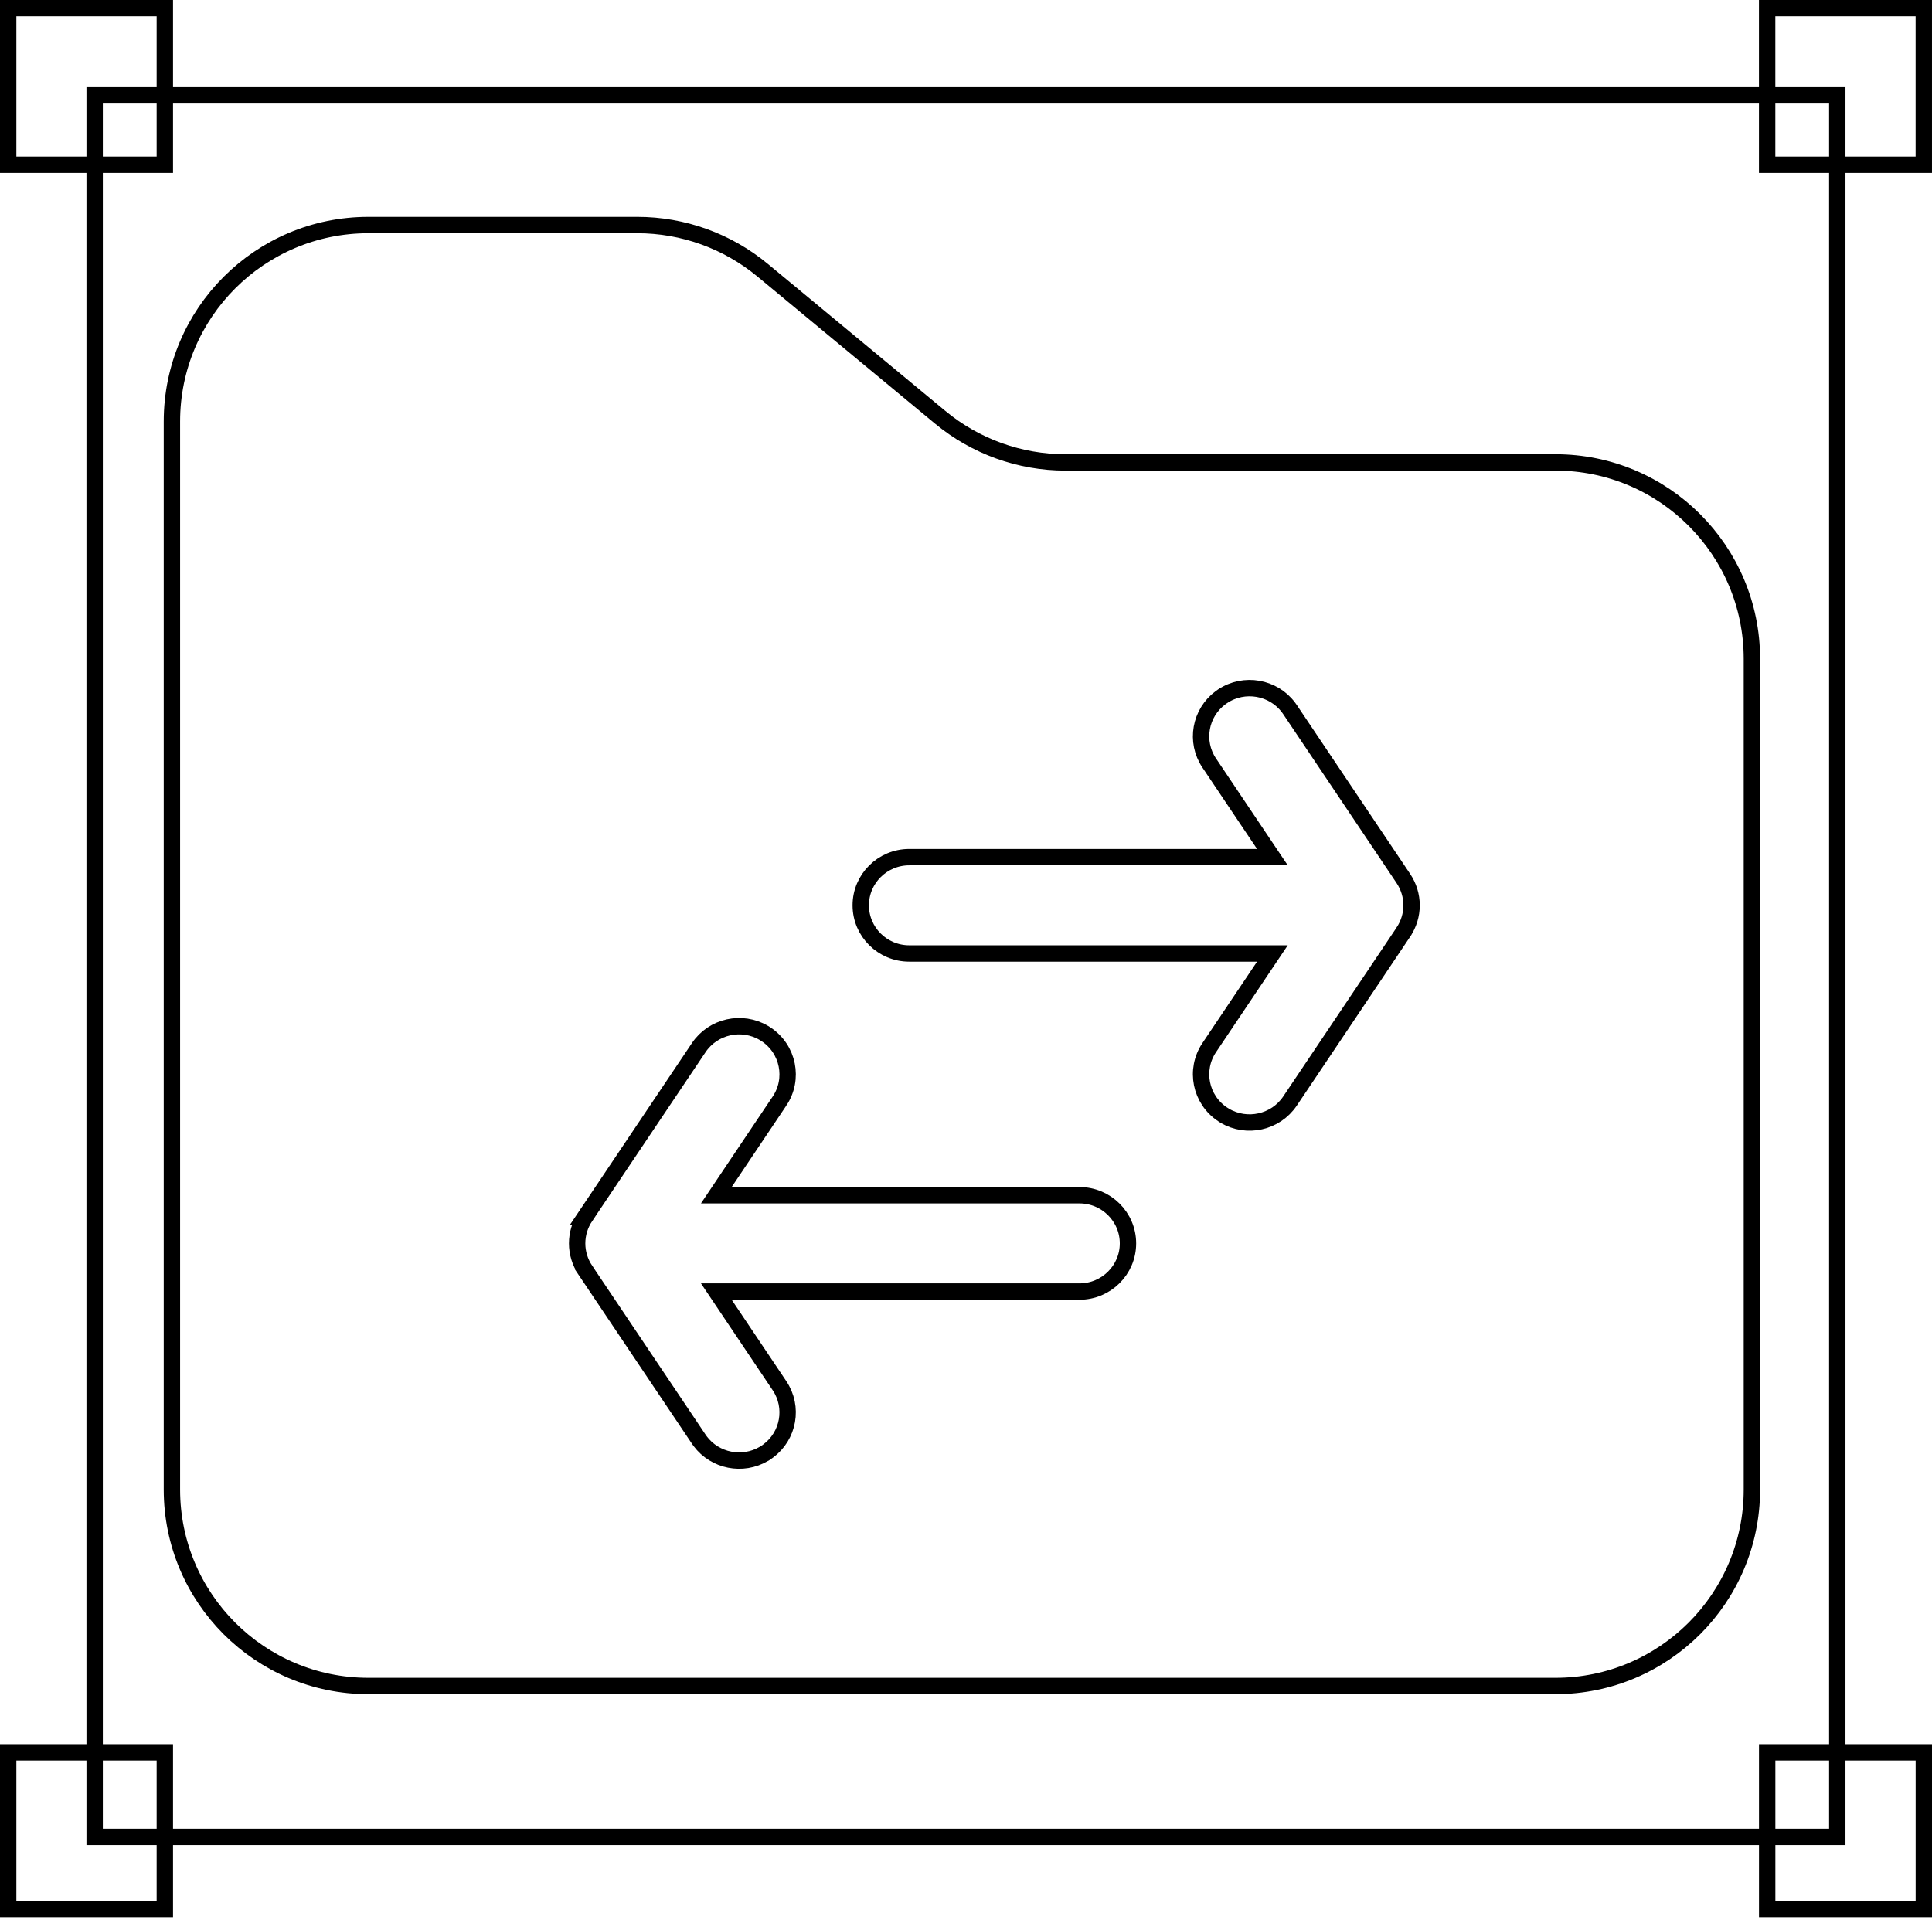
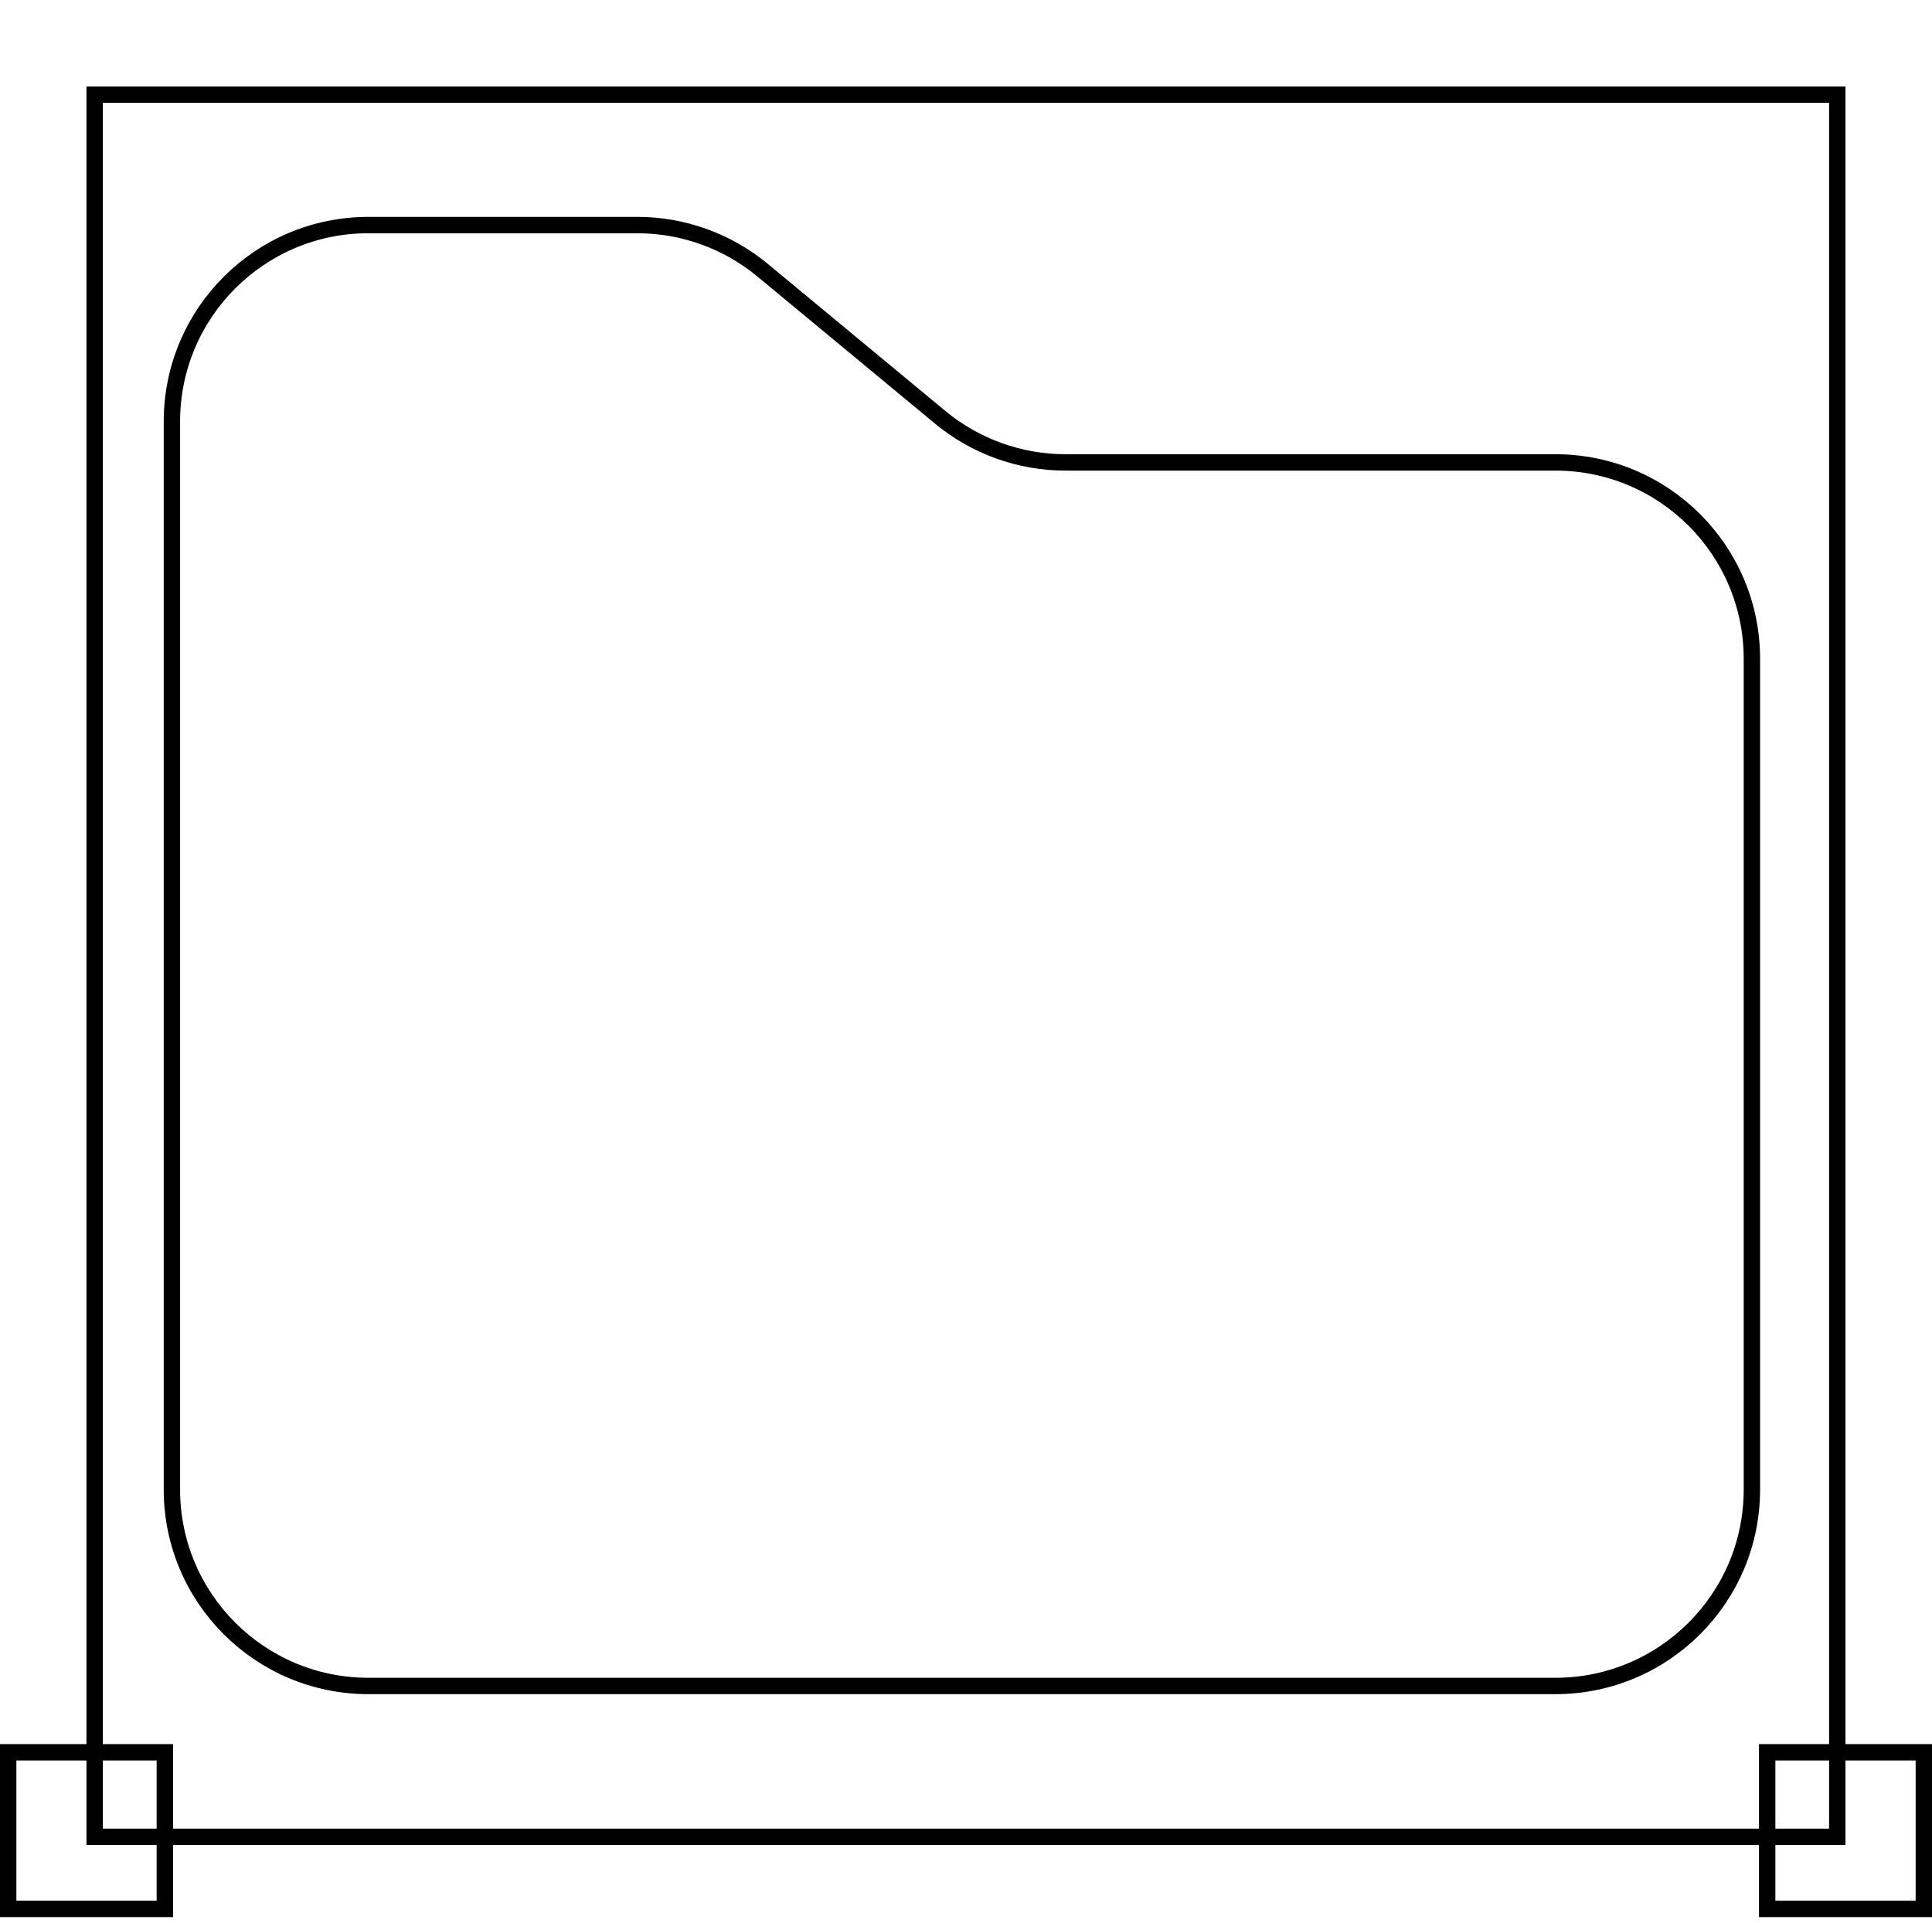
<svg xmlns="http://www.w3.org/2000/svg" width="236" height="235" viewBox="0 0 236 235" fill="none">
  <rect x="11.562" y="11.565" width="212.868" height="212.868" stroke="black" stroke-width="2" />
-   <rect x="1" y="1" width="19.135" height="19.135" stroke="black" stroke-width="2" />
  <rect x="1" y="214.105" width="19.135" height="19.135" stroke="black" stroke-width="2" />
-   <rect x="215.863" y="1" width="19.135" height="19.135" stroke="black" stroke-width="2" />
  <rect x="215.867" y="214.105" width="19.135" height="19.135" stroke="black" stroke-width="2" />
-   <path d="M105.143 110.615C105.143 107.373 107.793 104.731 111.071 104.731H155.429L154.384 103.174L147.709 93.225L147.708 93.226C145.953 90.606 146.588 87.097 149.104 85.242L149.354 85.067H149.355C151.989 83.32 155.533 83.953 157.401 86.451L157.577 86.698L171.433 107.349C172.078 108.318 172.429 109.447 172.429 110.615C172.429 111.783 172.078 112.913 171.433 113.882V113.883L157.577 134.533C155.819 137.15 152.303 137.92 149.613 136.326L149.355 136.164H149.354C146.632 134.362 145.896 130.71 147.708 128.006H147.709L154.384 118.057L155.429 116.5H111.071C107.793 116.5 105.143 113.857 105.143 110.615ZM70.5 151.924C70.5 150.756 70.851 149.626 71.496 148.657H71.495L85.352 128.006C87.109 125.388 90.626 124.619 93.315 126.213L93.573 126.375H93.574C96.297 128.177 97.032 131.829 95.22 134.534V134.533L88.545 144.481L87.5 146.039H131.857C135.136 146.039 137.786 148.682 137.786 151.924C137.786 155.165 135.135 157.807 131.857 157.807H87.5L88.545 159.365L95.22 169.313C96.975 171.933 96.34 175.442 93.823 177.297L93.574 177.471H93.573L93.315 177.634C90.713 179.176 87.335 178.505 85.526 176.088L85.352 175.841L71.495 155.19L71.496 155.189C70.851 154.221 70.5 153.091 70.5 151.924Z" stroke="black" stroke-width="2" />
  <path d="M77.849 27.5H45C31.745 27.5 21 38.245 21 51.5V182C21 195.255 31.745 206 45 206H190C203.255 206 214 195.255 214 182V80.5C214 67.245 203.255 56.5 190 56.5H130.151C124.56 56.5 119.144 54.548 114.839 50.98L93.161 33.02C88.856 29.452 83.44 27.5 77.849 27.5Z" stroke="black" stroke-width="2" />
</svg>